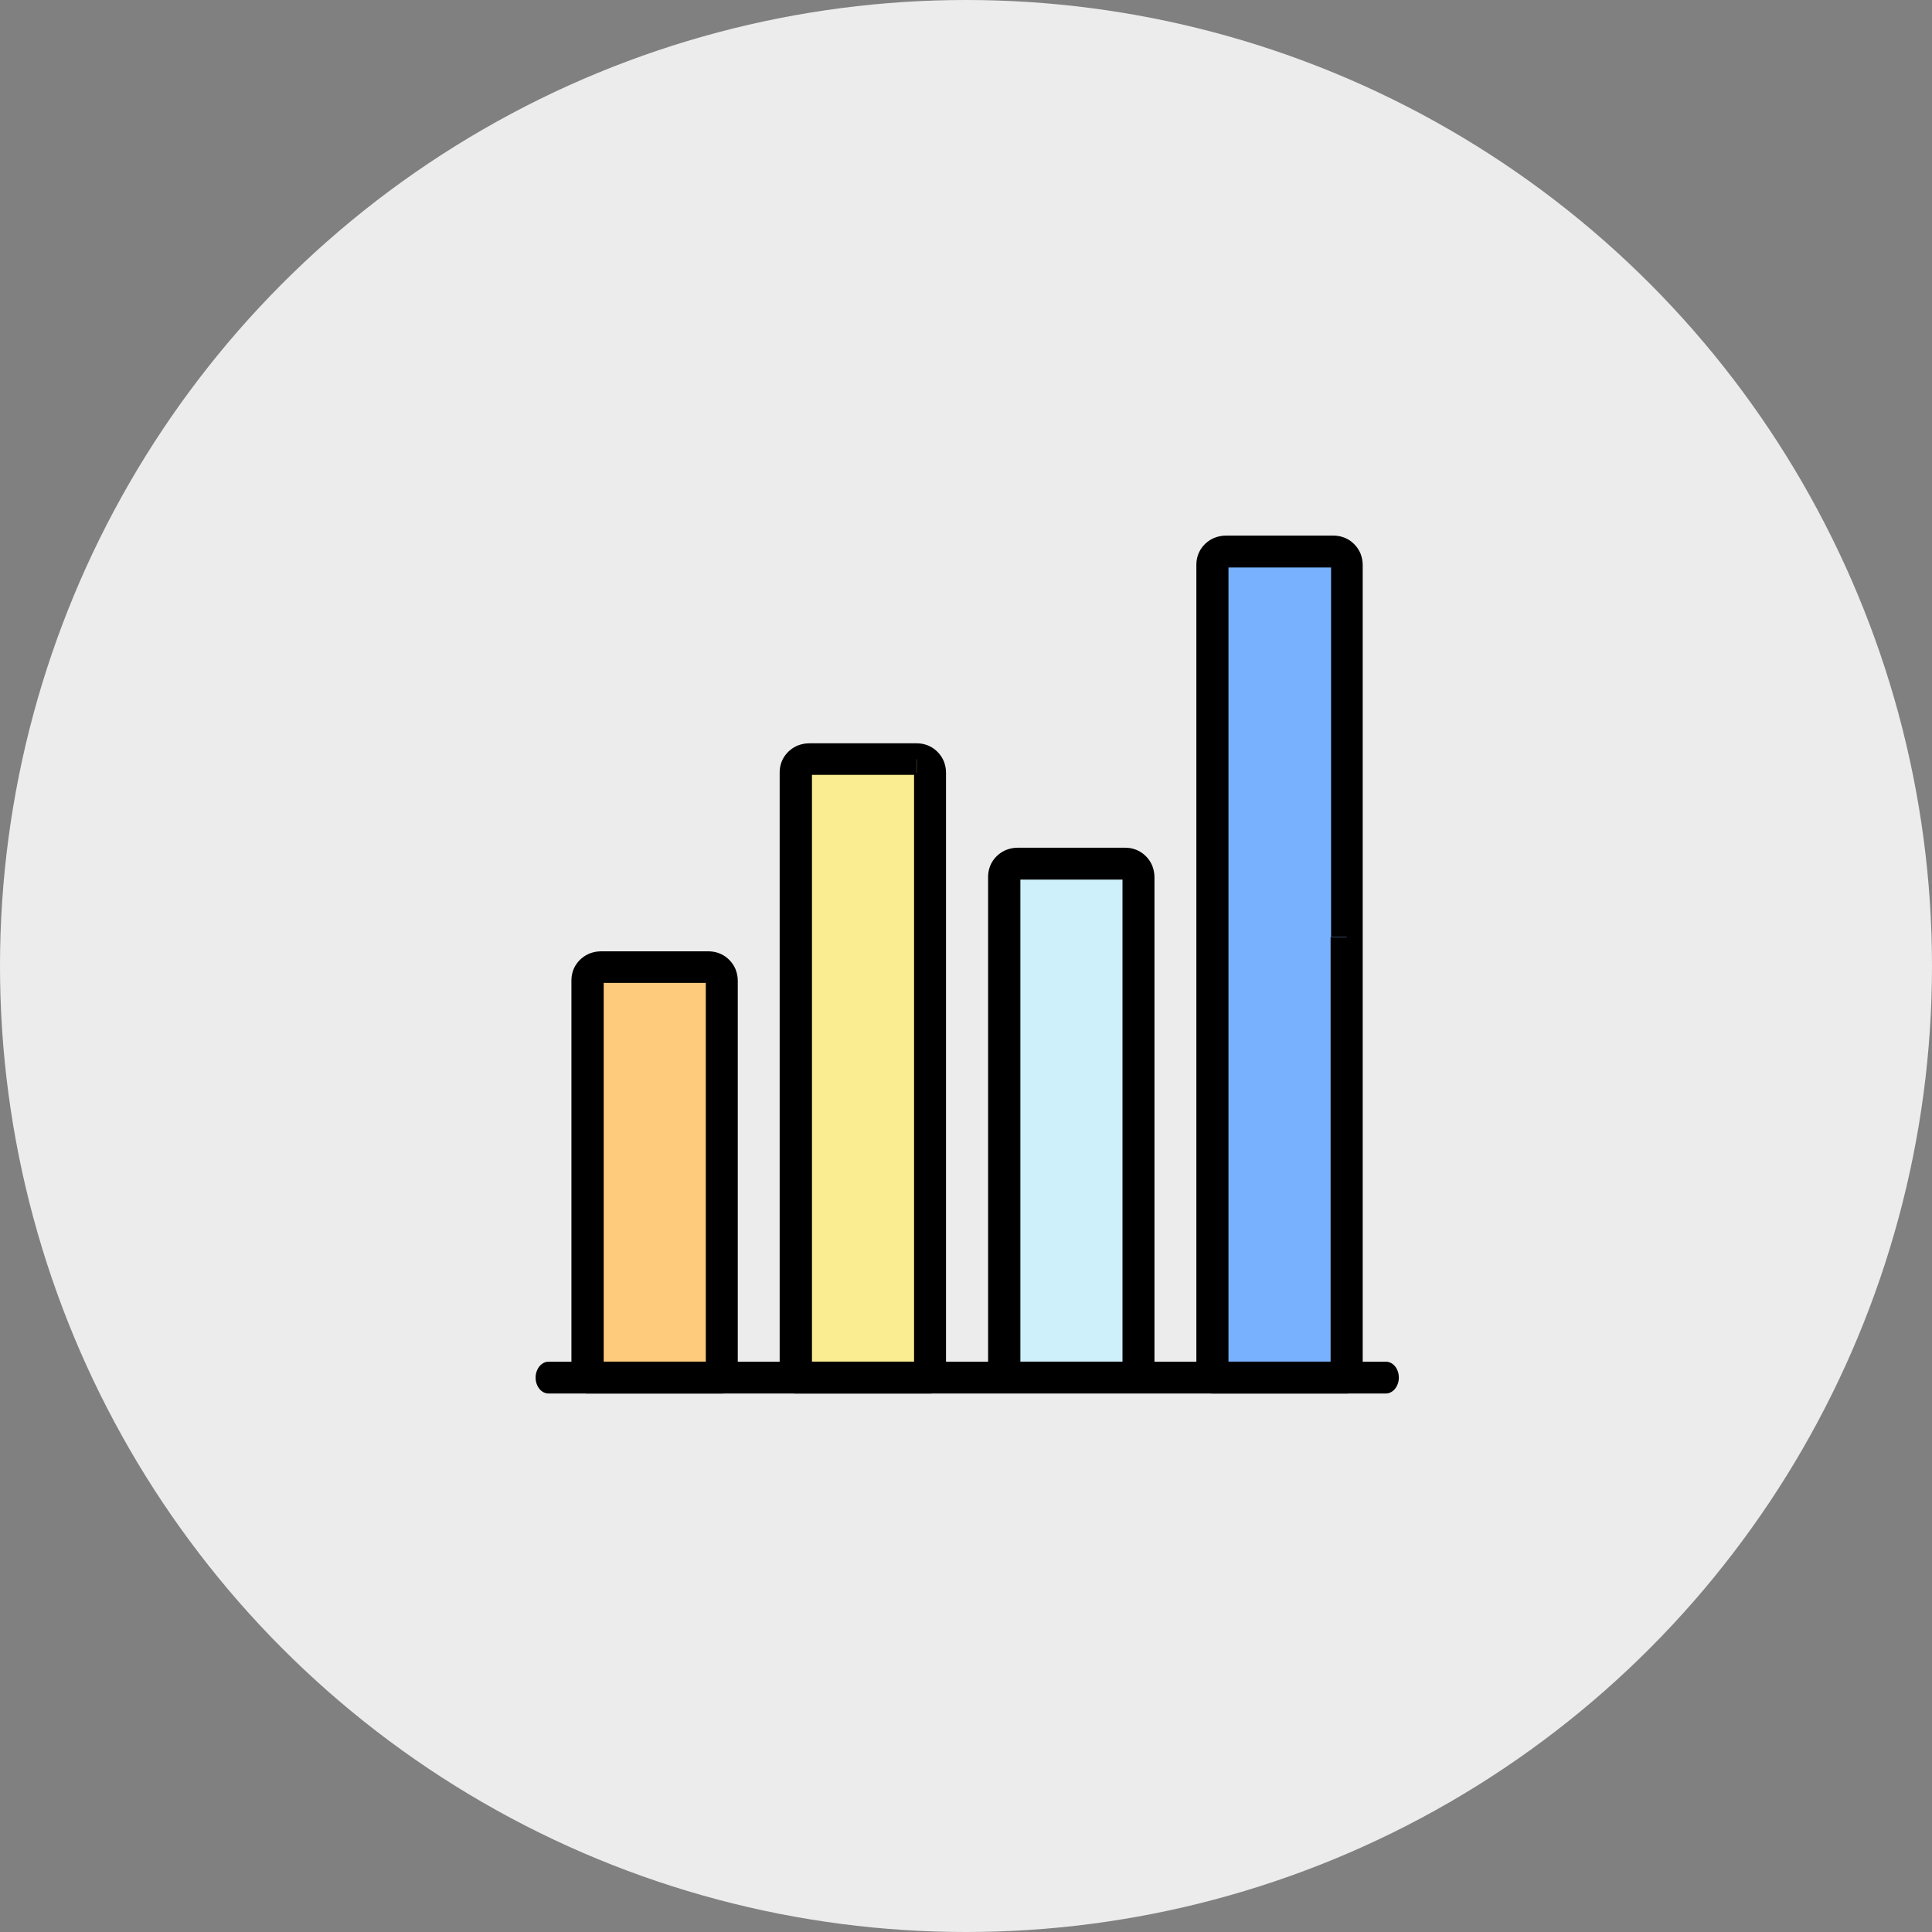
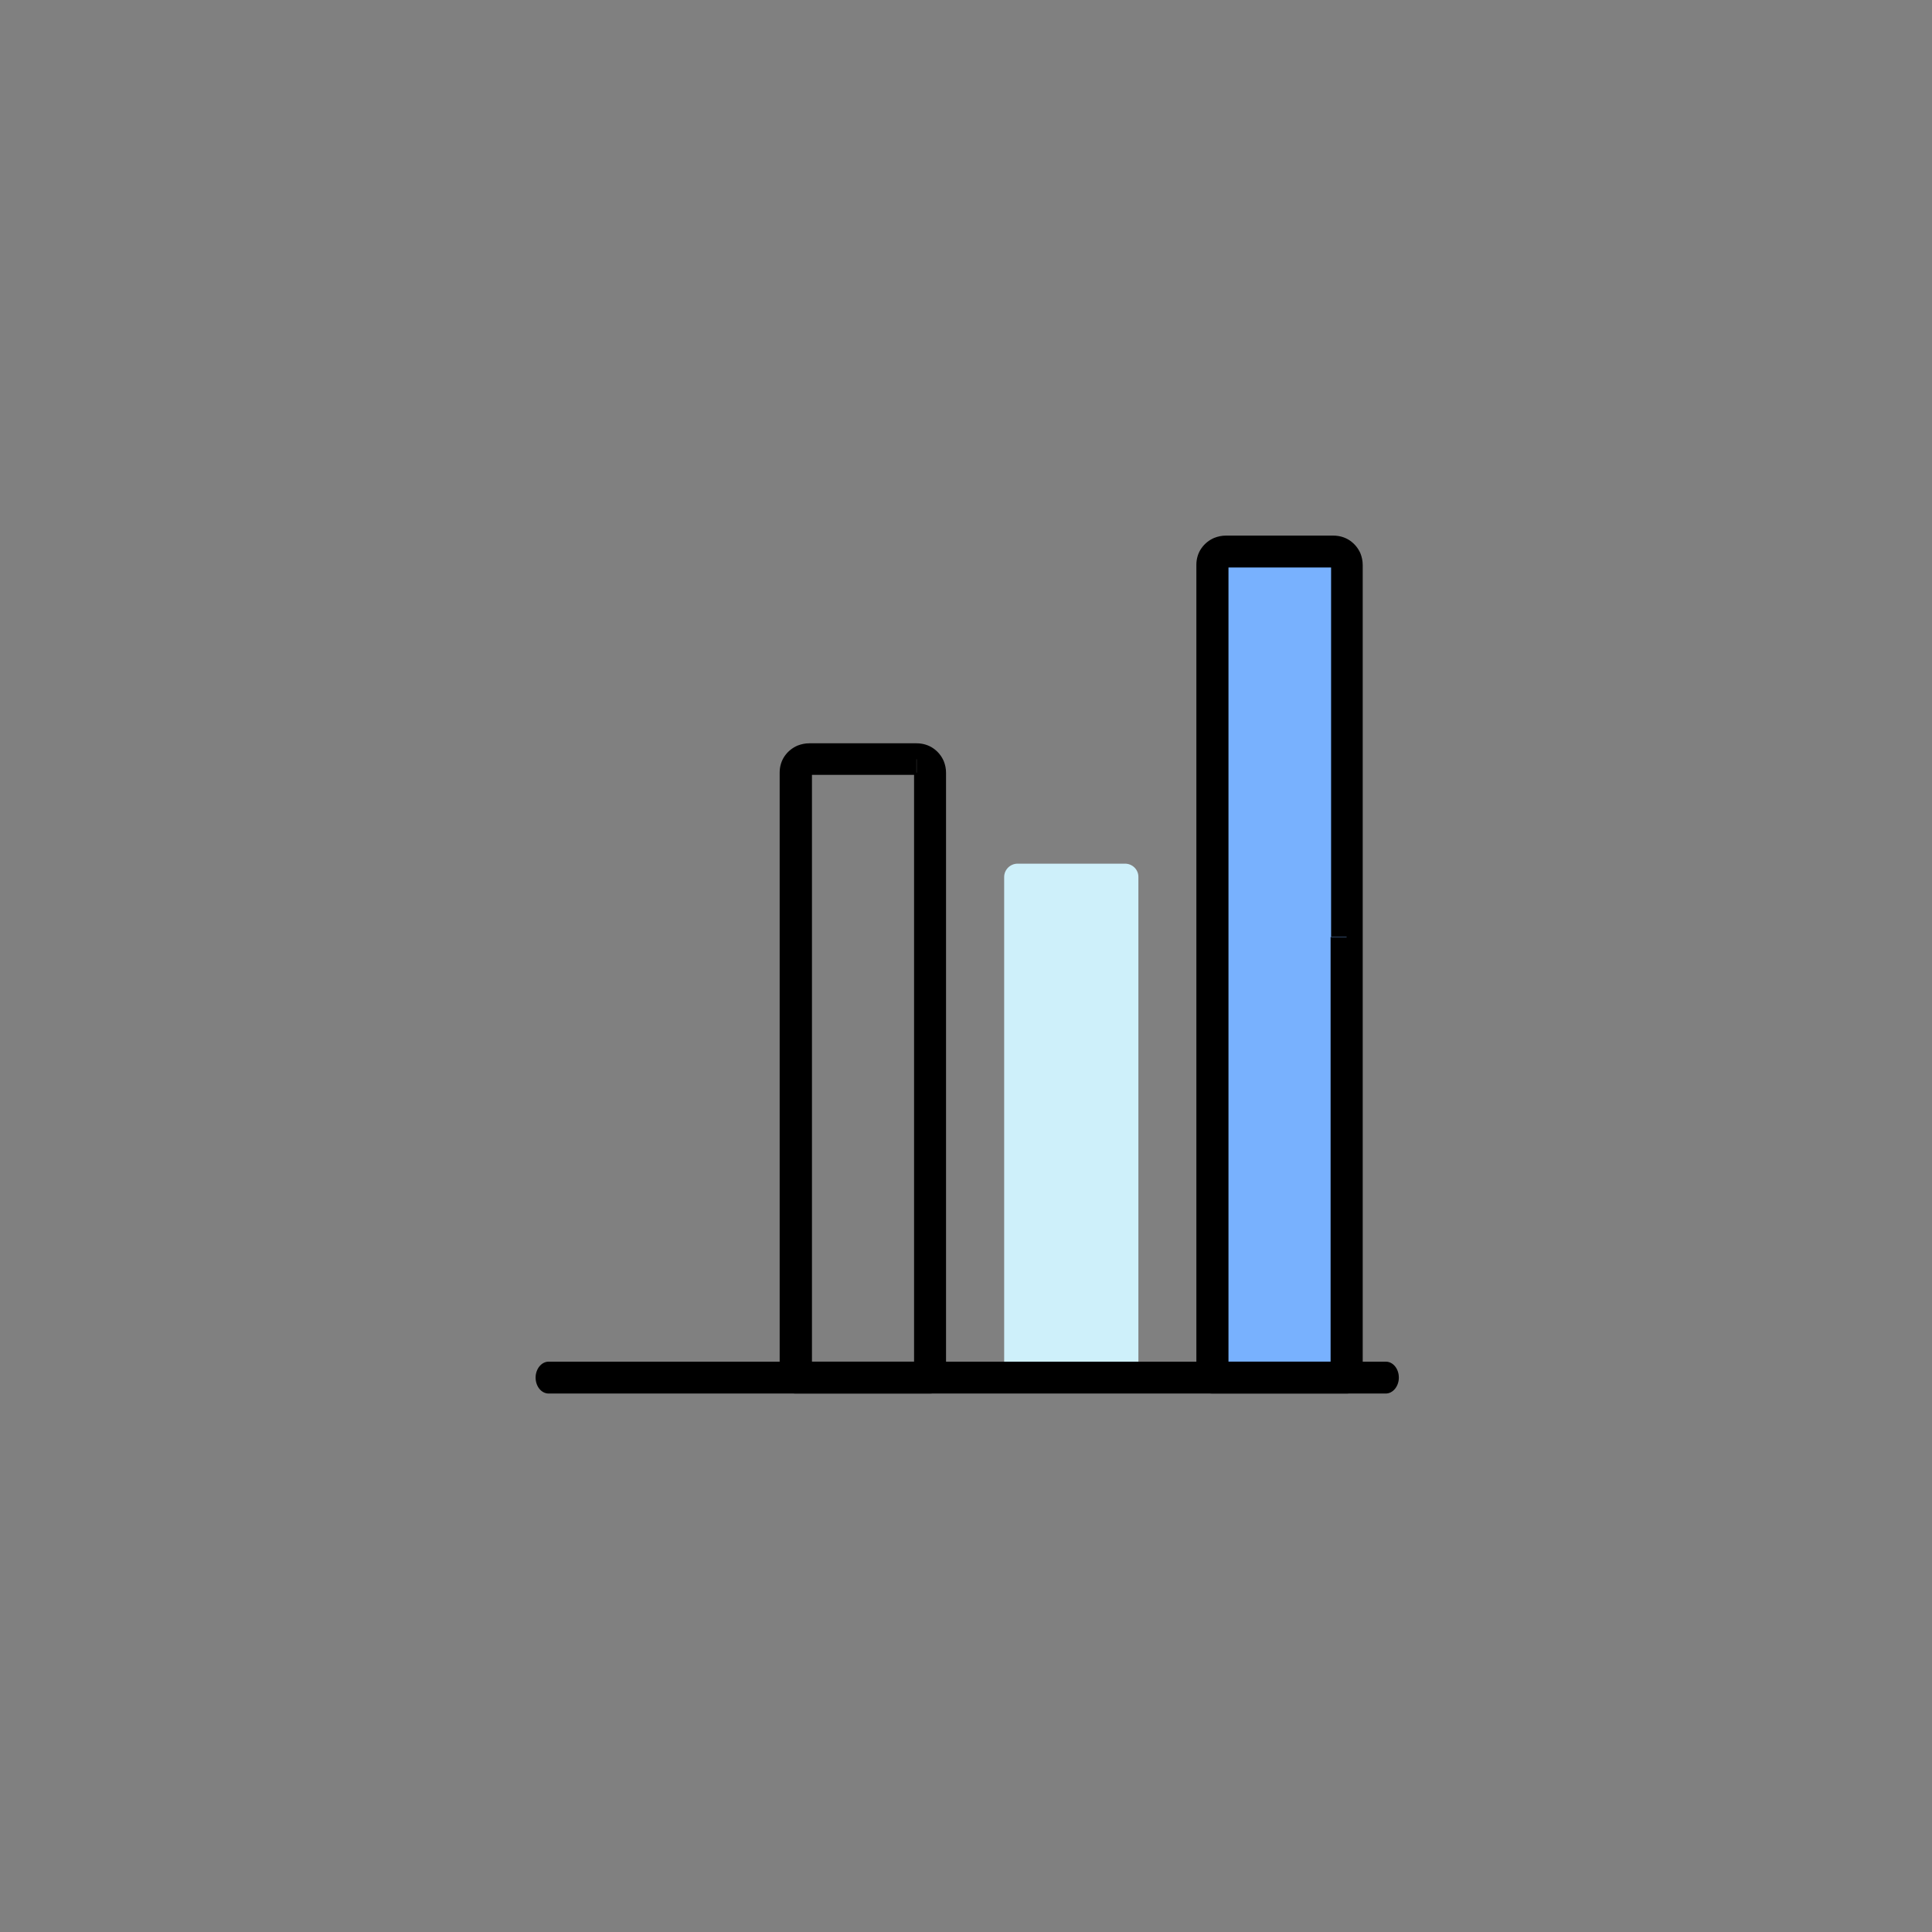
<svg xmlns="http://www.w3.org/2000/svg" width="101" height="101" viewBox="0 0 101 101" fill="none">
  <rect x="0" y="0" width="101" height="101" fill="#808080" stroke="none" />
-   <circle cx="50.5" cy="50.5" r="50.5" fill="#ECECEC" />
-   <path d="M37.041 50.566H31.425C31.039 50.566 30.72 50.875 30.72 51.266V72.016H37.737V51.266C37.737 50.875 37.427 50.566 37.041 50.566Z" fill="#FECA7B" />
-   <path d="M47.928 39.691H42.312C41.926 39.691 41.607 40 41.607 40.391V72.016H48.633V40.391C48.633 40 48.314 39.691 47.928 39.691Z" fill="#F9EC91" />
  <path d="M58.816 45.15H53.2C52.814 45.15 52.495 45.459 52.495 45.85V72.017H59.512V45.85C59.521 45.467 59.202 45.15 58.816 45.15Z" fill="#CEF0FA" />
  <path d="M69.703 28.833H64.087C63.701 28.833 63.382 29.141 63.382 29.533V72.016H70.4V29.533C70.408 29.15 70.089 28.833 69.703 28.833Z" fill="#78B1FE" />
-   <path d="M37.032 50.567V49.733H31.416C31.207 49.733 31.005 49.775 30.812 49.85C30.535 49.967 30.3 50.158 30.132 50.4C29.964 50.642 29.872 50.942 29.872 51.258V72.017C29.872 72.233 29.964 72.45 30.115 72.608C30.267 72.767 30.485 72.85 30.711 72.85H37.729C37.947 72.85 38.166 72.758 38.325 72.608C38.485 72.458 38.569 72.242 38.569 72.017V51.267C38.569 51.058 38.526 50.858 38.451 50.667C38.334 50.392 38.14 50.158 37.897 49.992C37.654 49.825 37.351 49.733 37.032 49.733V50.567V51.4V51.267L36.982 51.392C36.999 51.4 37.016 51.4 37.032 51.4V51.267L36.923 51.342C36.94 51.367 36.957 51.375 36.982 51.392L37.032 51.267L36.923 51.342L37.041 51.267H36.898C36.898 51.292 36.906 51.325 36.923 51.342L37.041 51.267H36.898V71.183H31.559V51.267H31.416L31.542 51.317C31.551 51.3 31.551 51.283 31.551 51.267H31.408L31.534 51.317L31.425 51.267L31.5 51.375C31.526 51.358 31.534 51.342 31.551 51.317L31.425 51.267L31.5 51.375L31.425 51.258V51.392C31.45 51.392 31.484 51.383 31.5 51.367L31.425 51.25V51.383H37.041V50.567H37.032Z" fill="black" />
  <path d="M47.92 39.692V38.858H42.304C42.094 38.858 41.893 38.9 41.7 38.975C41.423 39.092 41.188 39.283 41.02 39.525C40.852 39.767 40.759 40.067 40.759 40.383V72.017C40.759 72.233 40.852 72.45 41.003 72.608C41.162 72.767 41.372 72.85 41.599 72.85H48.617C48.835 72.85 49.053 72.758 49.212 72.608C49.372 72.45 49.456 72.242 49.456 72.017V40.392C49.456 40.183 49.414 39.983 49.338 39.792C49.221 39.517 49.028 39.283 48.784 39.117C48.541 38.95 48.239 38.858 47.92 38.858V39.692V40.525V40.392L47.869 40.517C47.886 40.525 47.903 40.525 47.92 40.525V40.392L47.811 40.467C47.827 40.492 47.844 40.508 47.869 40.517L47.92 40.392L47.811 40.467L47.928 40.392H47.785C47.785 40.417 47.794 40.45 47.811 40.467L47.928 40.392H47.785V71.183H42.447V40.392H42.304L42.43 40.442C42.438 40.425 42.438 40.408 42.438 40.392H42.296L42.371 40.5C42.396 40.483 42.405 40.467 42.422 40.442L42.296 40.392L42.371 40.5L42.296 40.383V40.517C42.321 40.517 42.354 40.508 42.371 40.492L42.296 40.375V40.508H47.911V39.692H47.92Z" fill="black" />
  <path d="M28.68 72.85H72.448C72.817 72.85 73.128 72.475 73.128 72.017C73.128 71.559 72.826 71.184 72.448 71.184H28.68C28.311 71.184 28 71.559 28 72.017C28 72.475 28.302 72.85 28.68 72.85Z" fill="black" />
-   <path d="M54.048 45.15V44.316H53.2C52.99 44.316 52.788 44.358 52.595 44.433C52.318 44.55 52.083 44.741 51.916 44.983C51.748 45.225 51.655 45.525 51.655 45.841V72.008C51.655 72.225 51.748 72.441 51.899 72.6C52.05 72.758 52.268 72.841 52.495 72.841H59.512C59.731 72.841 59.949 72.75 60.108 72.6C60.268 72.45 60.352 72.233 60.352 72.008V45.85C60.352 45.641 60.31 45.441 60.234 45.25C60.117 44.975 59.924 44.741 59.68 44.575C59.437 44.408 59.135 44.316 58.816 44.316H57.968C57.968 44.316 57.968 44.316 54.048 44.316V45.15V45.983C57.968 45.983 57.968 45.983 57.968 45.983H58.816V45.85L58.765 45.975C58.782 45.983 58.799 45.983 58.816 45.983V45.85L58.706 45.925C58.723 45.95 58.74 45.958 58.765 45.975L58.816 45.85L58.706 45.925L58.824 45.85H58.681C58.681 45.875 58.69 45.908 58.706 45.925L58.824 45.85H58.681V71.183H53.343V45.85H53.208L53.334 45.9C53.343 45.883 53.343 45.866 53.343 45.85H53.208L53.284 45.958C53.309 45.941 53.317 45.925 53.334 45.9L53.208 45.85L53.284 45.958L53.208 45.841V45.983C53.233 45.983 53.267 45.975 53.284 45.958L53.208 45.841V45.983H54.056V45.15H54.048Z" fill="black" />
  <path d="M70.4 48.983H71.239V29.533C71.239 29.325 71.197 29.125 71.122 28.933C71.004 28.658 70.811 28.425 70.568 28.258C70.324 28.092 70.022 28 69.703 28H64.087C63.877 28 63.676 28.042 63.483 28.117C63.206 28.233 62.971 28.425 62.803 28.667C62.635 28.908 62.543 29.208 62.543 29.525V72.017C62.543 72.233 62.635 72.45 62.786 72.608C62.937 72.767 63.156 72.85 63.382 72.85H70.4C70.618 72.85 70.836 72.758 70.996 72.608C71.155 72.458 71.239 72.242 71.239 72.017V52.875V48.983H70.4H69.56V52.875V71.183H64.222V29.533H64.087L64.213 29.583C64.222 29.567 64.222 29.55 64.222 29.533H64.087L64.163 29.642C64.188 29.625 64.196 29.608 64.213 29.583L64.087 29.533L64.163 29.642L64.087 29.525V29.667C64.112 29.667 64.146 29.658 64.163 29.642L64.087 29.525V29.667H69.703V29.525L69.653 29.65C69.669 29.658 69.686 29.658 69.703 29.658V29.517L69.594 29.592C69.611 29.617 69.628 29.625 69.653 29.642L69.703 29.517L69.594 29.592L69.712 29.517H69.577C69.577 29.542 69.586 29.575 69.602 29.592L69.72 29.517H69.586V48.967H70.4V48.983Z" fill="black" />
</svg>